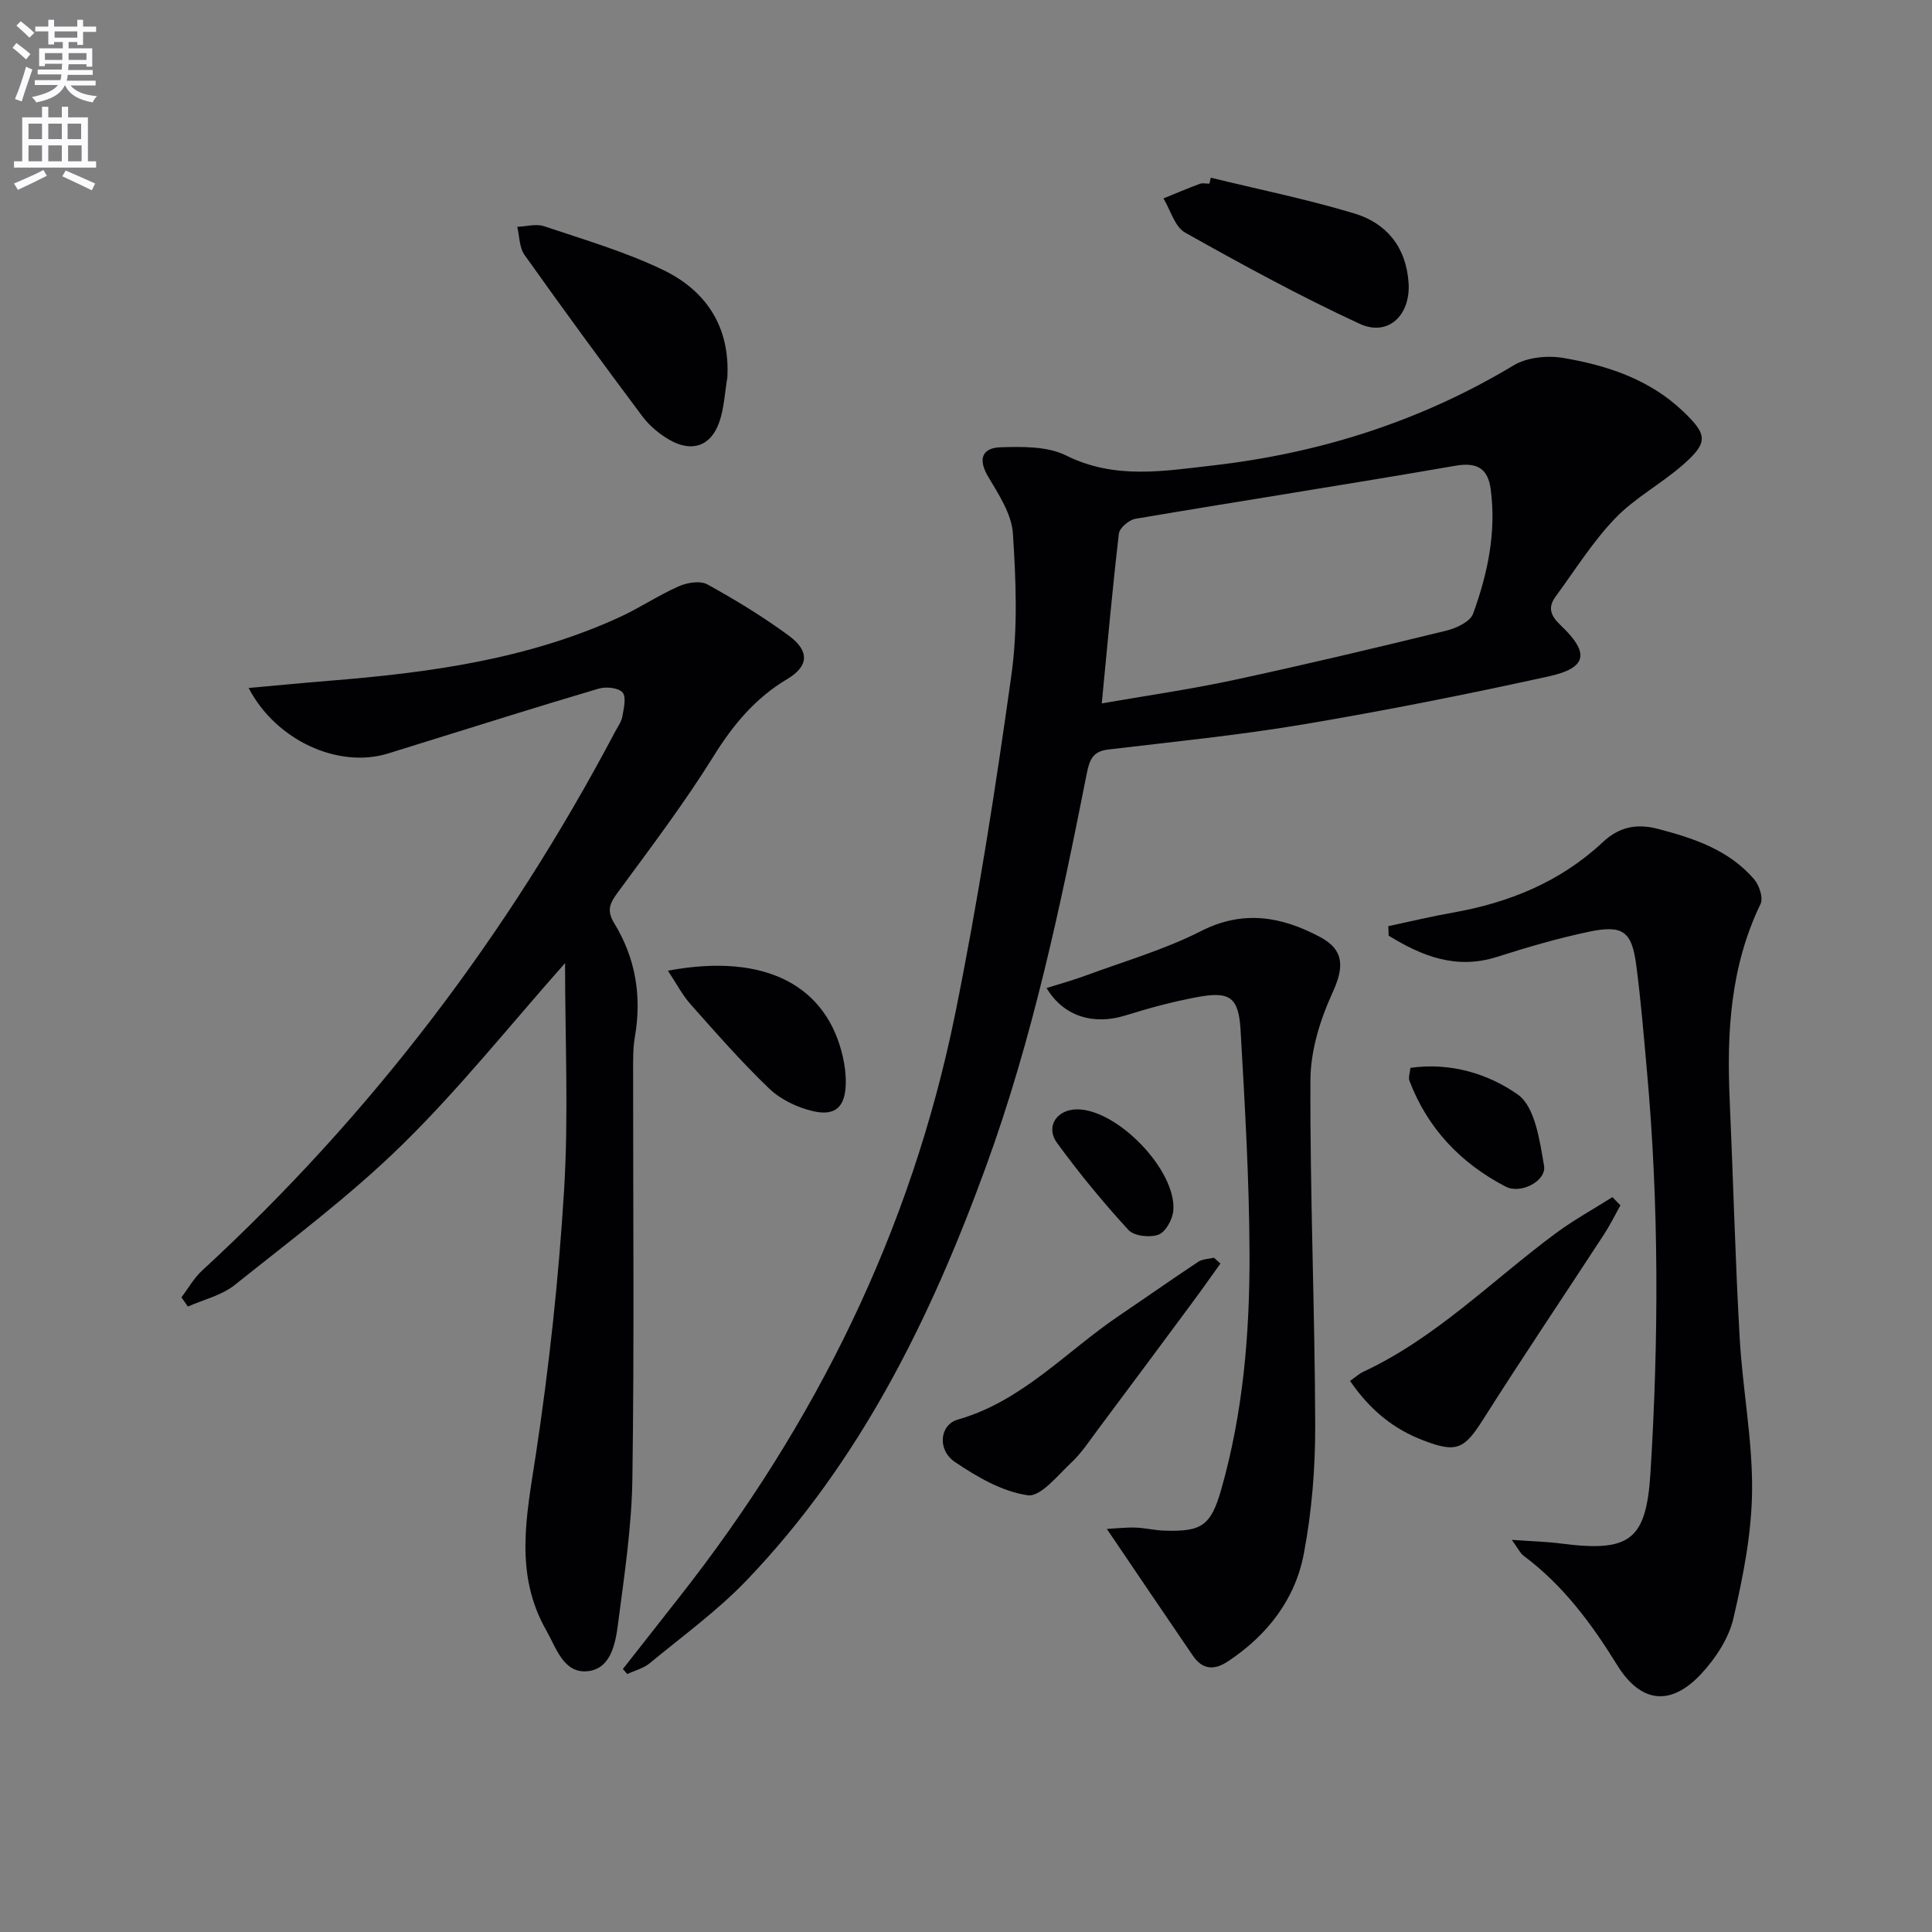
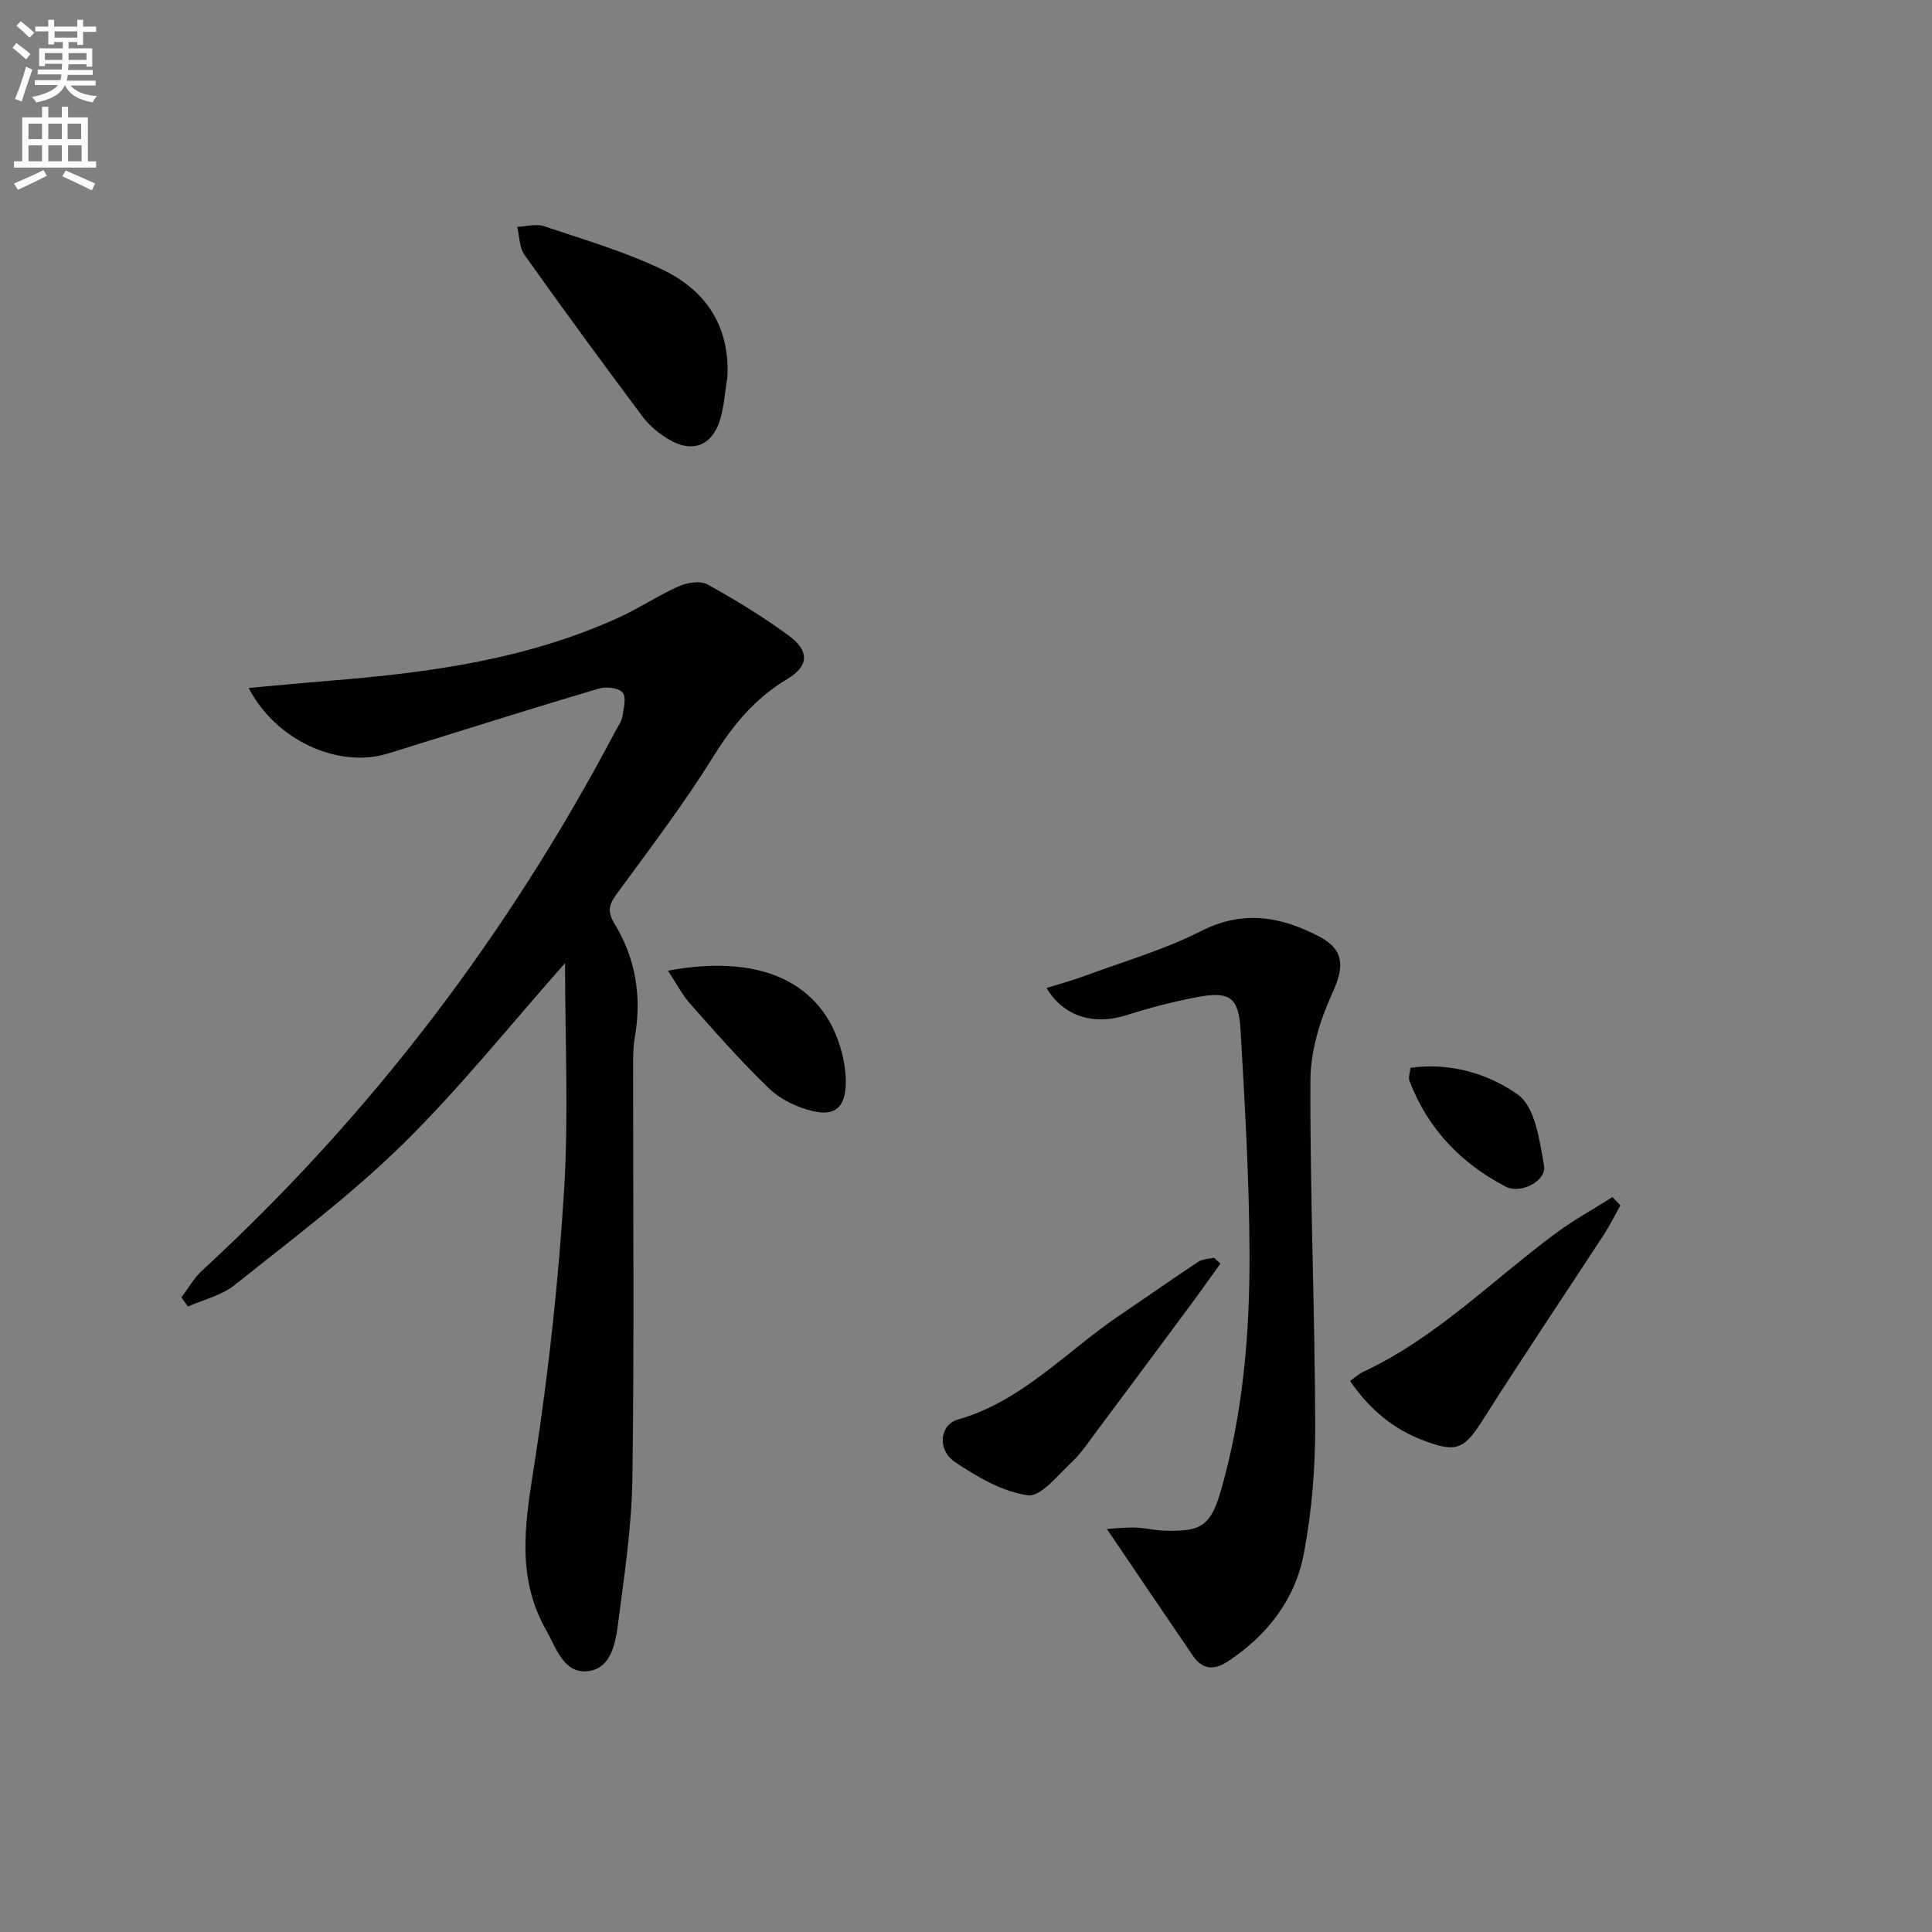
<svg xmlns="http://www.w3.org/2000/svg" enable-background="new 0 0 400 400" viewBox="0 0 400 400">
  <rect x="0" y="0" width="400" height="400" fill="#808080" stroke="none" />
  <path d="m2.6 9.9.8-1c.9.7 1.9 1.4 2.9 2.3l-.9 1.1c-1.1-1-2-1.8-2.8-2.4zm.5 10.6c.9-2.1 1.6-4.3 2.3-6.7.4.2.8.4 1.3.6-.7 2.1-1.5 4.3-2.2 6.6zm.3-15.2.9-.9c1 .8 2 1.6 2.8 2.4l-1 1c-.9-.9-1.8-1.7-2.7-2.5zm12.6-1.2h1.2v1.4h2.7v1.1h-2.7v2.7h-1.2v-.6h-1.8v1.3h4.9v3.8h-1.2v-.5h-3.7c0 .4-.1.9-.1 1.2h5.1v1h-5.2c0 .5-.1.9-.2 1.2h6v1h-5.2c1.1 1.3 2.9 2 5.5 2.2-.4.4-.7.8-.9 1.3-2.9-.5-4.8-1.6-5.7-3.5h-.1c-.8 1.7-2.7 2.9-5.9 3.5-.2-.4-.6-.8-.9-1.1 2.8-.6 4.6-1.4 5.4-2.5h-4.8v-1h5.3c.1-.3.2-.7.2-1.2h-4.9v-1h5c0-.4 0-.8.1-1.2h-3.6v.5h-1.2v-3.7h4.9v-1.3h-1.8v.5h-1.2v-2.7h-2.7v-1h2.7v-1.4h1.2v1.4h4.8zm-6.7 8.3h3.6c0-.4 0-.9 0-1.4h-3.6zm1.9-4.6h4.8v-1.3h-4.7v1.3zm6.7 3.2h-3.7v1.4h3.7z" fill="#fbfafc" />
  <path d="m8.7 22.1h1.3v2.2h2.8v-2.2h1.3v2.2h4.1v9.1h1.7v1.3h-17v-1.3h1.7v-9.1h4.1zm.3 13.1.7 1.2c-1.8.9-3.8 1.9-6 2.9-.2-.4-.5-.8-.8-1.3 2.3-1 4.4-1.9 6.1-2.8zm-3.1-6.4h2.8v-3.2h-2.8zm0 4.6h2.8v-3.3h-2.8zm4.1-4.6h2.8v-3.2h-2.8zm0 4.6h2.8v-3.3h-2.8zm3.6 1.9c2.1.9 4.1 1.8 6.1 2.7l-.7 1.4c-2.2-1.1-4.2-2-6.1-2.9zm3.2-9.7h-2.8v3.2h2.8zm-2.7 7.8h2.8v-3.3h-2.8z" fill="#fbfafc" />
  <g fill="#010104">
-     <path d="m128.96 345.55c3.84-4.89 7.68-9.79 11.53-14.68 28.32-35.96 48.14-76.03 57.27-120.97 4.71-23.21 8.36-46.67 11.64-70.13 1.34-9.61.95-19.57.31-29.31-.26-4.01-2.91-8.05-5.09-11.71-2.23-3.73-1.28-6.04 2.59-6.15 4.53-.13 9.67-.22 13.53 1.71 10.01 4.99 20.11 3.23 30.27 2.07 22.23-2.54 43.09-9.15 62.38-20.74 2.78-1.67 7-2.09 10.29-1.53 9.06 1.54 17.77 4.41 24.68 10.96 5.21 4.93 5.36 6.53.06 11.18-4.48 3.93-9.95 6.82-14.04 11.09-4.66 4.86-8.29 10.7-12.3 16.16-1.65 2.25-1.1 3.93 1.01 5.93 6.09 5.77 5.54 8.85-2.46 10.61-16.84 3.7-33.76 7.07-50.76 9.93-13.41 2.26-26.98 3.6-40.49 5.22-3.2.38-3.83 2.23-4.38 4.99-5.44 27.49-11.22 54.9-20.86 81.33-11.48 31.5-26.1 61.21-49.57 85.69-6.05 6.31-13.26 11.54-20.04 17.14-1.29 1.07-3.1 1.52-4.66 2.25-.3-.34-.61-.69-.91-1.04zm99.15-199.92c9.13-1.59 18.29-2.9 27.33-4.84 14.72-3.16 29.37-6.65 44-10.22 2.06-.5 4.94-1.85 5.54-3.49 3.03-8.3 4.86-16.93 3.64-25.87-.57-4.18-2.78-5.57-7.3-4.78-22.05 3.82-44.17 7.24-66.24 10.98-1.33.22-3.3 1.9-3.43 3.08-1.36 11.64-2.4 23.32-3.54 35.14z" />
    <path d="m116.99 199.4c-11.42 12.88-21.81 25.92-33.63 37.52-10.76 10.56-22.95 19.68-34.76 29.12-2.7 2.16-6.44 3.02-9.7 4.47-.45-.64-.89-1.27-1.34-1.91 1.42-1.86 2.59-3.99 4.29-5.55 34.99-32.21 63.31-69.53 85.5-111.55.54-1.03 1.3-2.04 1.5-3.14.29-1.68.87-4.05.04-5-.87-.99-3.44-1.23-4.96-.78-12.23 3.61-24.4 7.46-36.58 11.24-2.38.74-4.76 1.5-7.14 2.22-10.16 3.07-23.06-2.69-28.73-13.6 5.82-.52 11.27-1.06 16.73-1.5 20.6-1.65 40.96-4.42 60-13.13 4.21-1.93 8.1-4.56 12.33-6.43 1.74-.77 4.44-1.2 5.93-.38 5.8 3.2 11.51 6.68 16.84 10.6 4.35 3.2 4.14 6.33-.32 8.99-6.63 3.95-11.21 9.47-15.27 16-6.05 9.72-13 18.9-19.79 28.14-1.65 2.24-2.41 3.71-.74 6.45 4.4 7.19 5.71 15.09 4.26 23.46-.4 2.28-.37 4.64-.37 6.97-.02 28.15.25 56.31-.15 84.45-.14 10.07-1.68 20.15-2.98 30.17-.52 4.05-1.48 9.26-6.25 9.77-5.02.53-6.5-4.77-8.6-8.45-6.7-11.75-4.07-23.82-2.18-36.26 2.76-18.19 4.75-36.56 5.87-54.92.95-15.52.2-31.14.2-46.97z" />
-     <path d="m287.44 191.75c4.42-.94 8.83-2 13.28-2.79 11.7-2.06 22.31-6.36 31.11-14.59 3.27-3.06 6.84-3.96 11.43-2.76 7.53 1.97 14.71 4.38 19.92 10.44 1.06 1.23 1.92 3.87 1.32 5.11-6.23 12.88-7.01 26.53-6.39 40.46.73 16.44 1.14 32.9 2.07 49.33.59 10.57 2.67 21.1 2.57 31.64-.08 8.86-1.85 17.81-3.87 26.49-.96 4.13-3.68 8.25-6.62 11.43-6.34 6.85-12.58 6.12-17.46-1.8-5.29-8.57-11.19-16.52-19.35-22.6-.7-.52-1.1-1.45-2.45-3.3 4.15.3 7.19.37 10.19.76 14.28 1.84 17.66-.63 18.53-14.75 1.7-27.59 1.76-55.19-.71-82.76-.67-7.44-1.27-14.89-2.25-22.3-.92-6.93-2.76-8.31-9.71-6.87-6.46 1.35-12.84 3.23-19.14 5.23-8.45 2.68-15.54-.18-22.4-4.4-.01-.64-.04-1.3-.07-1.97z" />
    <path d="m229.16 316.55c1.88-.1 3.9-.34 5.91-.28 1.98.06 3.95.56 5.94.63 7.71.25 9.66-.93 11.82-8.48 4.55-15.93 5.92-32.35 5.87-48.8-.05-15.44-.97-30.89-1.85-46.31-.39-6.85-2.22-8.12-8.92-6.88-5.03.93-10 2.27-14.89 3.8-6.59 2.06-12.82.26-16.36-5.67 2.75-.87 5.38-1.58 7.93-2.52 8.06-2.99 16.43-5.39 24.05-9.27 8.8-4.48 16.76-2.97 24.65 1.23 5.22 2.78 4.88 6.5 2.54 11.6-2.55 5.57-4.52 11.97-4.54 18.02-.1 23.79.92 47.59.99 71.38.03 8.91-.7 17.96-2.36 26.7-1.8 9.47-7.56 16.86-15.69 22.26-2.89 1.92-5.3 1.73-7.28-1.17-5.77-8.44-11.48-16.9-17.81-26.24z" />
    <path d="m150.59 78.17c-.53 3.08-.66 6.3-1.67 9.22-1.74 5-5.7 6.35-10.36 3.65-2.1-1.22-4.12-2.91-5.57-4.85-8.26-11.04-16.41-22.18-24.4-33.42-1.08-1.52-1.03-3.85-1.5-5.81 1.87-.07 3.91-.68 5.57-.12 8.29 2.79 16.78 5.27 24.63 9.05 8.89 4.29 13.88 11.74 13.3 22.28z" />
    <path d="m279.51 285.91c1.09-.76 1.84-1.47 2.73-1.89 15.11-7.05 26.71-18.95 39.87-28.69 3.72-2.75 7.81-5 11.72-7.48.55.57 1.11 1.14 1.66 1.7-1.12 2.01-2.14 4.09-3.39 6.01-8.33 12.77-16.86 25.42-25.02 38.3-3.92 6.18-5.5 7.01-12.37 4.37-6.07-2.32-10.93-6.12-15.2-12.32z" />
    <path d="m252.68 261.6c-1.96 2.72-3.88 5.47-5.88 8.16-6.53 8.82-13.07 17.62-19.64 26.41-1.69 2.26-3.26 4.68-5.3 6.59-2.84 2.65-6.4 7.19-9.06 6.82-5.28-.75-10.51-3.79-15.09-6.89-3.73-2.52-3.15-7.71.59-8.78 13.33-3.8 22.38-14.06 33.32-21.46 5.5-3.72 10.93-7.54 16.46-11.21.88-.58 2.16-.58 3.26-.84.45.4.9.8 1.34 1.2z" />
-     <path d="m250.68 36.79c9.93 2.43 19.97 4.46 29.74 7.41 6.68 2.02 10.72 6.98 11.21 14.37.44 6.67-4.2 11.21-10.15 8.46-12.32-5.7-24.27-12.22-36.11-18.87-2.15-1.21-3.03-4.66-4.49-7.08 2.5-1.02 4.99-2.08 7.52-3.02.58-.22 1.32-.03 1.99-.03.09-.42.19-.83.29-1.24z" />
    <path d="m138.28 200.97c20.68-3.86 32.98 3.48 36.22 17.83.4 1.76.64 3.61.61 5.42-.07 4.92-2.11 6.95-6.88 5.81-3.21-.76-6.62-2.39-8.97-4.65-5.75-5.5-11.01-11.52-16.31-17.48-1.68-1.9-2.88-4.24-4.67-6.93z" />
    <path d="m292.02 221.09c8.29-1.19 16.17 1.25 22.23 5.53 3.57 2.52 4.53 9.54 5.43 14.74.54 3.12-4.81 5.94-7.92 4.33-9.29-4.82-16.19-12.02-19.95-21.93-.26-.67.1-1.57.21-2.67z" />
-     <path d="m223.04 229.68c8.32.02 20.5 12.58 19.89 20.91-.13 1.82-1.57 4.45-3.05 5.02-1.76.68-5.08.32-6.24-.95-5.24-5.71-10.2-11.73-14.77-18-2.49-3.41-.07-6.99 4.17-6.98z" />
  </g>
</svg>